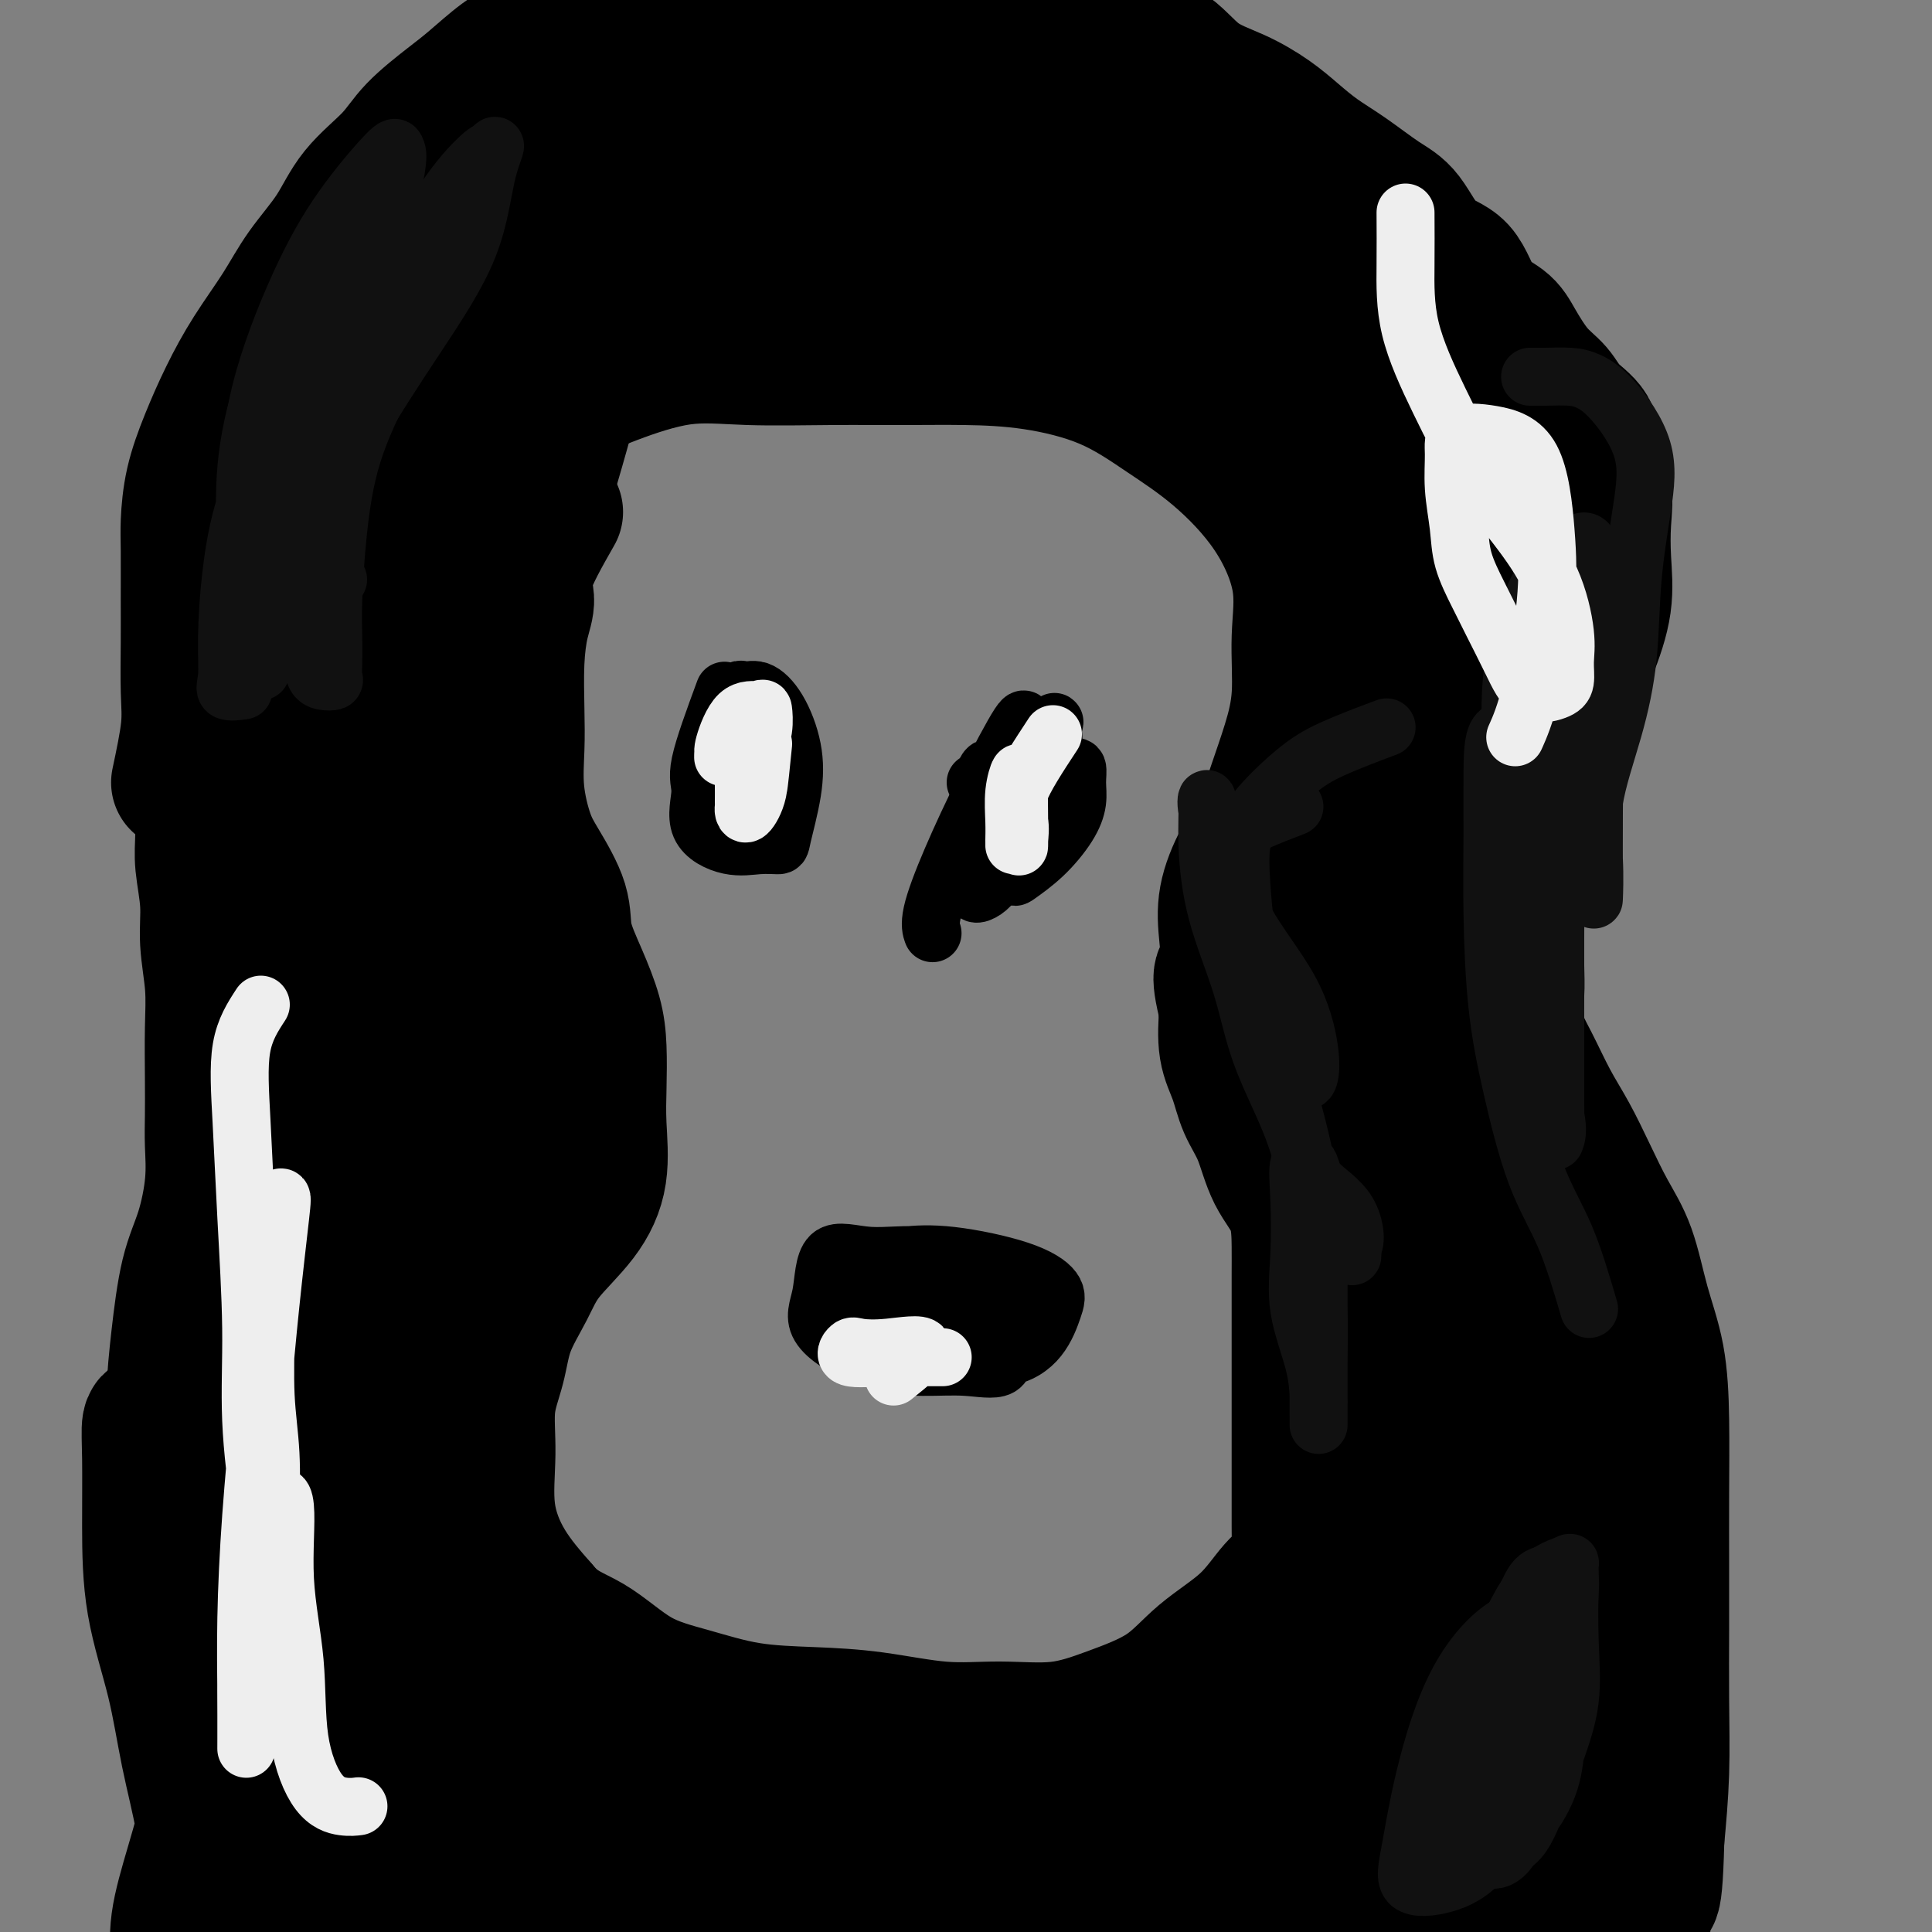
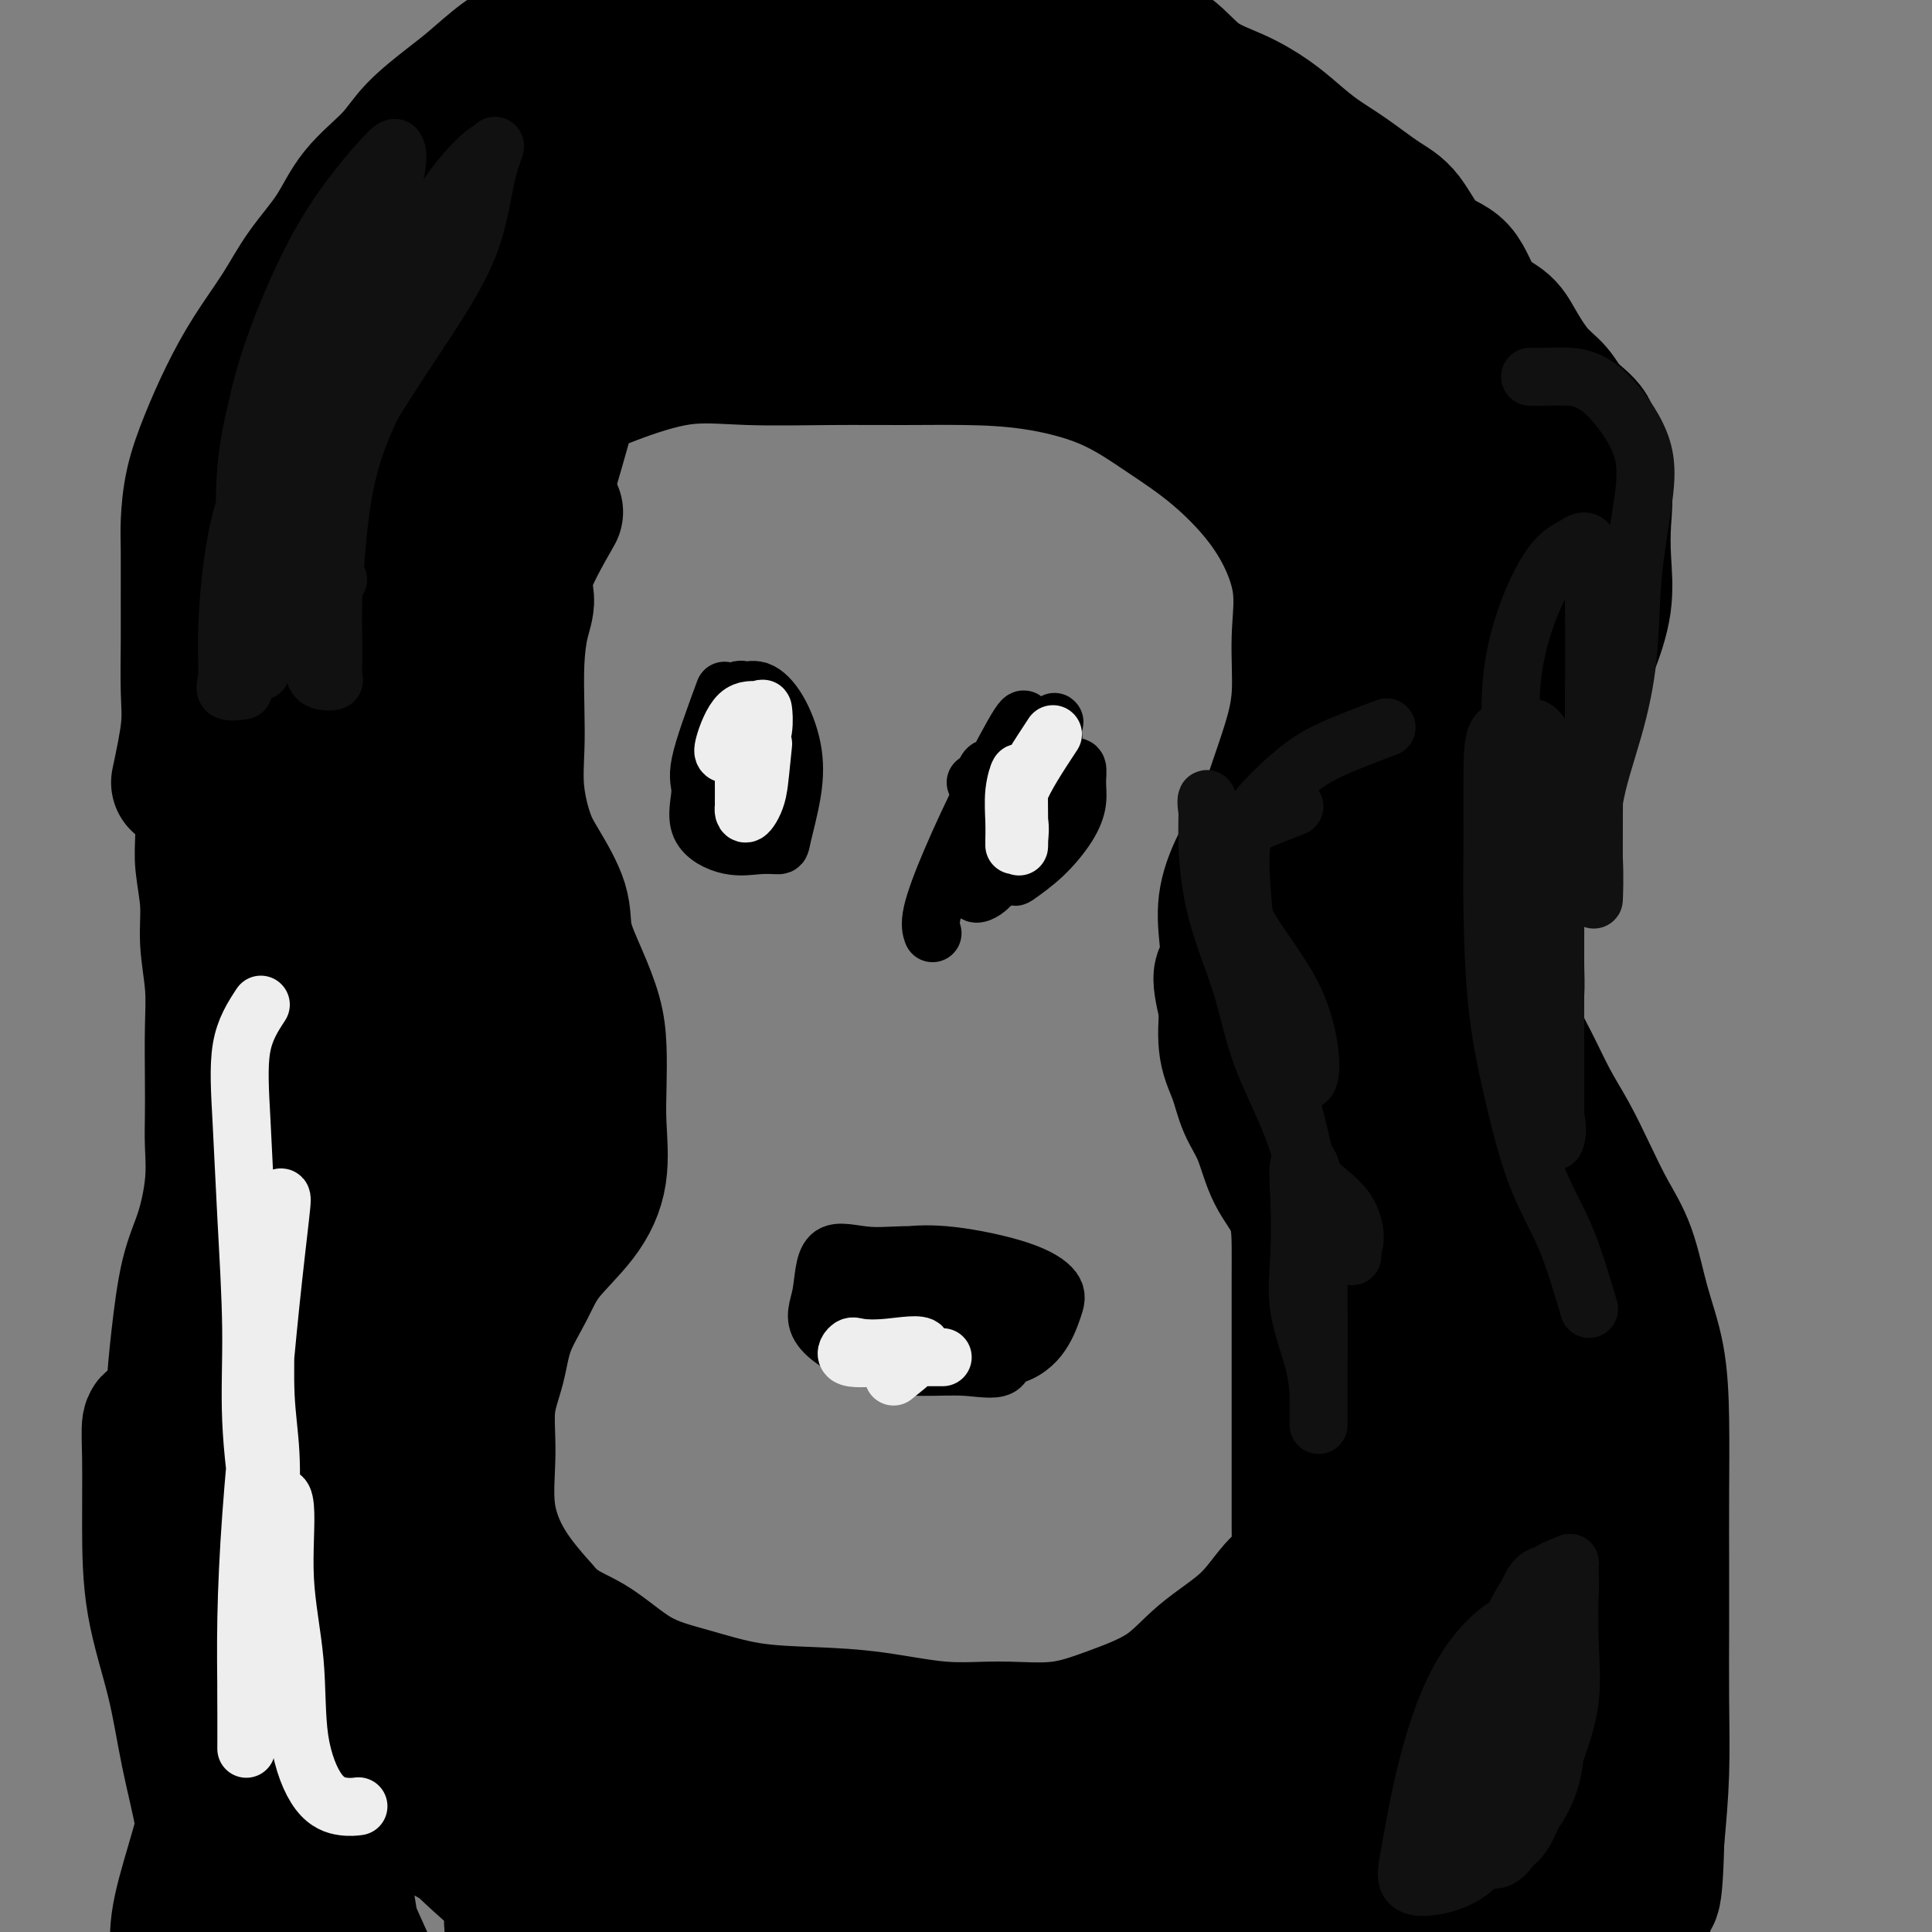
<svg xmlns="http://www.w3.org/2000/svg" viewBox="0 0 400 400" version="1.1">
  <rect x="0" y="0" width="400" height="400" fill="#808080" stroke="none" />
  <g fill="none" stroke="#000000" stroke-width="28" stroke-linecap="round" stroke-linejoin="round">
    <path d="M115,106c-2.558,4.497 -5.116,8.994 -6,12c-0.884,3.006 -0.093,4.520 0,6c0.093,1.480 -0.513,2.927 -1,5c-0.487,2.073 -0.857,4.774 -1,8c-0.143,3.226 -0.059,6.978 0,10c0.059,3.022 0.093,5.314 0,8c-0.093,2.686 -0.315,5.766 0,9c0.315,3.234 1.165,6.624 2,9c0.835,2.376 1.656,3.740 3,6c1.344,2.260 3.211,5.417 4,8c0.789,2.583 0.499,4.594 1,7c0.501,2.406 1.794,5.209 3,8c1.206,2.791 2.326,5.569 3,8c0.674,2.431 0.904,4.513 1,7c0.096,2.487 0.059,5.377 0,8c-0.059,2.623 -0.139,4.978 0,8c0.139,3.022 0.497,6.710 0,10c-0.497,3.290 -1.848,6.180 -4,9c-2.152,2.820 -5.106,5.569 -7,8c-1.894,2.431 -2.727,4.542 -4,7c-1.273,2.458 -2.985,5.261 -4,8c-1.015,2.739 -1.334,5.412 -2,8c-0.666,2.588 -1.678,5.091 -2,8c-0.322,2.909 0.048,6.223 0,10c-0.048,3.777 -0.513,8.017 0,12c0.513,3.983 2.004,7.709 4,11c1.996,3.291 4.498,6.145 7,9" />
    <path d="M112,333c3.498,4.308 6.745,5.077 10,7c3.255,1.923 6.520,5.000 10,7c3.480,2.000 7.175,2.922 11,4c3.825,1.078 7.781,2.313 12,3c4.219,0.687 8.701,0.827 13,1c4.299,0.173 8.416,0.378 13,1c4.584,0.622 9.634,1.660 14,2c4.366,0.340 8.046,-0.017 12,0c3.954,0.017 8.181,0.409 12,0c3.819,-0.409 7.231,-1.617 11,-3c3.769,-1.383 7.896,-2.939 11,-5c3.104,-2.061 5.186,-4.627 8,-7c2.814,-2.373 6.362,-4.554 9,-7c2.638,-2.446 4.367,-5.157 6,-7c1.633,-1.843 3.170,-2.816 4,-4c0.830,-1.184 0.955,-2.578 1,-4c0.045,-1.422 0.012,-2.871 0,-5c-0.012,-2.129 -0.003,-4.937 0,-8c0.003,-3.063 0.001,-6.380 0,-10c-0.001,-3.620 -0.000,-7.542 0,-11c0.000,-3.458 -0.000,-6.450 0,-9c0.000,-2.550 0.001,-4.657 0,-7c-0.001,-2.343 -0.005,-4.923 0,-7c0.005,-2.077 0.020,-3.653 0,-6c-0.020,-2.347 -0.074,-5.467 -1,-8c-0.926,-2.533 -2.725,-4.481 -4,-7c-1.275,-2.519 -2.027,-5.609 -3,-8c-0.973,-2.391 -2.168,-4.084 -3,-6c-0.832,-1.916 -1.301,-4.054 -2,-6c-0.699,-1.946 -1.628,-3.699 -2,-6c-0.372,-2.301 -0.186,-5.151 0,-8" />
    <path d="M254,209c-2.330,-9.069 -0.654,-7.241 0,-8c0.654,-0.759 0.285,-4.103 0,-7c-0.285,-2.897 -0.488,-5.345 0,-8c0.488,-2.655 1.665,-5.516 3,-8c1.335,-2.484 2.826,-4.589 4,-7c1.174,-2.411 2.031,-5.128 3,-8c0.969,-2.872 2.050,-5.901 3,-9c0.950,-3.099 1.770,-6.269 2,-10c0.230,-3.731 -0.132,-8.021 0,-12c0.132,-3.979 0.756,-7.645 0,-12c-0.756,-4.355 -2.891,-9.398 -6,-14c-3.109,-4.602 -7.190,-8.764 -11,-12c-3.810,-3.236 -7.349,-5.547 -11,-8c-3.651,-2.453 -7.416,-5.050 -12,-7c-4.584,-1.950 -9.988,-3.254 -15,-4c-5.012,-0.746 -9.632,-0.935 -14,-1c-4.368,-0.065 -8.486,-0.006 -13,0c-4.514,0.006 -9.425,-0.042 -15,0c-5.575,0.042 -11.813,0.174 -17,0c-5.187,-0.174 -9.324,-0.655 -14,0c-4.676,0.655 -9.892,2.444 -14,4c-4.108,1.556 -7.108,2.877 -10,5c-2.892,2.123 -5.676,5.047 -8,8c-2.324,2.953 -4.189,5.935 -6,9c-1.811,3.065 -3.568,6.213 -5,9c-1.432,2.787 -2.539,5.212 -4,9c-1.461,3.788 -3.274,8.939 -4,11c-0.726,2.061 -0.363,1.030 0,0" />
    <path d="M40,141c0.848,6.992 1.695,13.985 2,18c0.305,4.015 0.067,5.053 0,7c-0.067,1.947 0.038,4.804 0,7c-0.038,2.196 -0.221,3.731 0,6c0.221,2.269 0.844,5.272 1,8c0.156,2.728 -0.154,5.180 0,8c0.154,2.820 0.773,6.008 1,9c0.227,2.992 0.062,5.786 0,9c-0.062,3.214 -0.022,6.847 0,10c0.022,3.153 0.024,5.827 0,8c-0.024,2.173 -0.076,3.844 0,6c0.076,2.156 0.279,4.798 0,8c-0.279,3.202 -1.042,6.964 -2,10c-0.958,3.036 -2.113,5.346 -3,9c-0.887,3.654 -1.508,8.651 -2,13c-0.492,4.349 -0.856,8.048 -1,12c-0.144,3.952 -0.066,8.155 0,12c0.066,3.845 0.122,7.330 0,11c-0.122,3.670 -0.421,7.523 0,11c0.421,3.477 1.564,6.576 3,10c1.436,3.424 3.167,7.173 5,11c1.833,3.827 3.767,7.733 6,11c2.233,3.267 4.763,5.895 8,9c3.237,3.105 7.179,6.688 11,9c3.821,2.312 7.519,3.352 11,4c3.481,0.648 6.745,0.905 9,1c2.255,0.095 3.501,0.027 4,0c0.499,-0.027 0.249,-0.014 0,0" />
    <path d="M37,162c0.845,-3.993 1.691,-7.985 2,-11c0.309,-3.015 0.082,-5.051 0,-8c-0.082,-2.949 -0.021,-6.809 0,-10c0.021,-3.191 -0.000,-5.711 0,-9c0.000,-3.289 0.022,-7.345 0,-10c-0.022,-2.655 -0.087,-3.907 0,-6c0.087,-2.093 0.326,-5.026 1,-8c0.674,-2.974 1.784,-5.990 3,-9c1.216,-3.010 2.537,-6.014 4,-9c1.463,-2.986 3.066,-5.955 5,-9c1.934,-3.045 4.198,-6.165 6,-9c1.802,-2.835 3.143,-5.386 5,-8c1.857,-2.614 4.229,-5.291 6,-8c1.771,-2.709 2.940,-5.451 5,-8c2.060,-2.549 5.012,-4.906 7,-7c1.988,-2.094 3.013,-3.925 5,-6c1.987,-2.075 4.938,-4.395 7,-6c2.062,-1.605 3.237,-2.496 5,-4c1.763,-1.504 4.116,-3.620 6,-5c1.884,-1.380 3.300,-2.022 5,-3c1.700,-0.978 3.684,-2.290 6,-3c2.316,-0.710 4.964,-0.817 7,-1c2.036,-0.183 3.460,-0.441 5,-1c1.540,-0.559 3.196,-1.418 5,-2c1.804,-0.582 3.755,-0.888 6,-1c2.245,-0.112 4.784,-0.032 7,0c2.216,0.032 4.108,0.016 6,0" />
    <path d="M151,1c4.146,-0.155 5.013,-0.041 7,0c1.987,0.041 5.096,0.011 8,0c2.904,-0.011 5.604,-0.003 8,0c2.396,0.003 4.486,0.002 7,0c2.514,-0.002 5.450,-0.004 8,0c2.550,0.004 4.715,0.013 7,0c2.285,-0.013 4.691,-0.049 7,0c2.309,0.049 4.521,0.183 7,0c2.479,-0.183 5.227,-0.685 8,0c2.773,0.685 5.573,2.556 8,4c2.427,1.444 4.483,2.462 7,3c2.517,0.538 5.495,0.597 8,2c2.505,1.403 4.538,4.150 7,6c2.462,1.850 5.352,2.804 8,4c2.648,1.196 5.054,2.635 7,4c1.946,1.365 3.433,2.658 5,4c1.567,1.342 3.214,2.734 5,4c1.786,1.266 3.710,2.407 6,4c2.290,1.593 4.946,3.637 7,5c2.054,1.363 3.506,2.044 5,4c1.494,1.956 3.032,5.185 5,7c1.968,1.815 4.367,2.215 6,4c1.633,1.785 2.499,4.956 4,7c1.501,2.044 3.635,2.962 5,4c1.365,1.038 1.960,2.195 3,4c1.040,1.805 2.526,4.260 4,6c1.474,1.740 2.936,2.767 4,4c1.064,1.233 1.728,2.671 3,4c1.272,1.329 3.150,2.550 4,4c0.850,1.450 0.671,3.129 1,5c0.329,1.871 1.164,3.936 2,6" />
    <path d="M332,100c0.473,3.140 0.157,5.489 0,8c-0.157,2.511 -0.153,5.185 0,8c0.153,2.815 0.457,5.772 0,9c-0.457,3.228 -1.673,6.726 -3,10c-1.327,3.274 -2.765,6.322 -4,9c-1.235,2.678 -2.268,4.986 -3,8c-0.732,3.014 -1.163,6.735 -2,10c-0.837,3.265 -2.081,6.074 -3,8c-0.919,1.926 -1.514,2.967 -2,5c-0.486,2.033 -0.862,5.056 -1,7c-0.138,1.944 -0.036,2.807 0,4c0.036,1.193 0.008,2.715 0,4c-0.008,1.285 0.006,2.332 0,4c-0.006,1.668 -0.032,3.956 0,6c0.032,2.044 0.122,3.842 0,6c-0.122,2.158 -0.455,4.675 0,7c0.455,2.325 1.699,4.458 3,7c1.301,2.542 2.659,5.494 4,8c1.341,2.506 2.665,4.568 4,7c1.335,2.432 2.679,5.236 4,8c1.321,2.764 2.617,5.488 4,8c1.383,2.512 2.854,4.811 4,8c1.146,3.189 1.967,7.268 3,11c1.033,3.732 2.277,7.117 3,11c0.723,3.883 0.926,8.265 1,13c0.074,4.735 0.021,9.825 0,15c-0.021,5.175 -0.008,10.436 0,15c0.008,4.564 0.013,8.429 0,13c-0.013,4.571 -0.042,9.846 0,15c0.042,5.154 0.155,10.187 0,15c-0.155,4.813 -0.577,9.407 -1,14" />
    <path d="M343,381c-0.421,17.256 -1.474,10.396 -2,10c-0.526,-0.396 -0.526,5.674 -1,9c-0.474,3.326 -1.423,3.909 -2,5c-0.577,1.091 -0.780,2.689 -1,4c-0.220,1.311 -0.455,2.335 -1,3c-0.545,0.665 -1.400,0.971 -2,1c-0.600,0.029 -0.945,-0.219 -1,0c-0.055,0.219 0.182,0.905 0,1c-0.182,0.095 -0.781,-0.402 -1,0c-0.219,0.402 -0.057,1.704 0,2c0.057,0.296 0.009,-0.415 0,-4c-0.009,-3.585 0.020,-10.043 0,-17c-0.020,-6.957 -0.088,-14.414 0,-21c0.088,-6.586 0.334,-12.302 0,-18c-0.334,-5.698 -1.246,-11.379 -2,-15c-0.754,-3.621 -1.350,-5.181 -2,-6c-0.650,-0.819 -1.354,-0.896 -2,0c-0.646,0.896 -1.235,2.766 -2,6c-0.765,3.234 -1.708,7.834 -3,13c-1.292,5.166 -2.934,10.900 -4,16c-1.066,5.100 -1.556,9.565 -2,13c-0.444,3.435 -0.841,5.838 -1,8c-0.159,2.162 -0.079,4.081 0,6" />
    <path d="M314,397c-0.466,4.257 -0.131,1.401 0,1c0.131,-0.401 0.060,1.655 0,3c-0.060,1.345 -0.107,1.979 0,3c0.107,1.021 0.369,2.428 1,4c0.631,1.572 1.631,3.308 2,5c0.369,1.692 0.105,3.341 0,4c-0.105,0.659 -0.053,0.330 0,0" />
    <path d="M52,312c-0.338,8.278 -0.676,16.556 0,23c0.676,6.444 2.366,11.052 4,16c1.634,4.948 3.211,10.234 5,16c1.789,5.766 3.789,12.012 6,18c2.211,5.988 4.635,11.718 7,17c2.365,5.282 4.673,10.114 6,14c1.327,3.886 1.674,6.825 2,7c0.326,0.175 0.632,-2.412 -1,-5c-1.632,-2.588 -5.201,-5.175 -8,-9c-2.799,-3.825 -4.826,-8.887 -7,-14c-2.174,-5.113 -4.493,-10.278 -7,-17c-2.507,-6.722 -5.203,-15.003 -7,-23c-1.797,-7.997 -2.697,-15.712 -4,-23c-1.303,-7.288 -3.011,-14.150 -4,-20c-0.989,-5.850 -1.260,-10.690 -2,-15c-0.740,-4.310 -1.951,-8.092 -2,-7c-0.049,1.092 1.063,7.057 3,14c1.937,6.943 4.697,14.863 7,24c2.303,9.137 4.148,19.490 6,30c1.852,10.510 3.711,21.177 6,31c2.289,9.823 5.008,18.802 7,25c1.992,6.198 3.258,9.614 4,11c0.742,1.386 0.962,0.743 1,0c0.038,-0.743 -0.105,-1.585 0,-4c0.105,-2.415 0.459,-6.404 0,-12c-0.459,-5.596 -1.729,-12.798 -3,-20" />
-     <path d="M71,389c-0.466,-10.246 -0.633,-17.860 -1,-27c-0.367,-9.140 -0.936,-19.804 -1,-31c-0.064,-11.196 0.375,-22.923 0,-34c-0.375,-11.077 -1.565,-21.506 -2,-31c-0.435,-9.494 -0.117,-18.055 0,-25c0.117,-6.945 0.031,-12.275 0,-17c-0.031,-4.725 -0.008,-8.844 0,-12c0.008,-3.156 0.002,-5.350 0,-8c-0.002,-2.650 -0.000,-5.756 0,-3c0.000,2.756 -0.002,11.373 0,23c0.002,11.627 0.007,26.262 0,42c-0.007,15.738 -0.027,32.578 0,48c0.027,15.422 0.102,29.427 0,40c-0.102,10.573 -0.381,17.716 0,21c0.381,3.284 1.423,2.711 2,3c0.577,0.289 0.691,1.441 1,0c0.309,-1.441 0.815,-5.476 1,-10c0.185,-4.524 0.050,-9.537 0,-16c-0.050,-6.463 -0.015,-14.376 0,-23c0.015,-8.624 0.011,-17.961 0,-28c-0.011,-10.039 -0.027,-20.782 0,-31c0.027,-10.218 0.098,-19.911 0,-29c-0.098,-9.089 -0.364,-17.576 0,-25c0.364,-7.424 1.356,-13.787 2,-19c0.644,-5.213 0.938,-9.275 1,-11c0.062,-1.725 -0.107,-1.112 0,3c0.107,4.112 0.490,11.722 -1,21c-1.490,9.278 -4.854,20.222 -8,31c-3.146,10.778 -6.073,21.389 -9,32" />
+     <path d="M71,389c-0.466,-10.246 -0.633,-17.860 -1,-27c-0.367,-9.140 -0.936,-19.804 -1,-31c-0.064,-11.196 0.375,-22.923 0,-34c-0.375,-11.077 -1.565,-21.506 -2,-31c-0.435,-9.494 -0.117,-18.055 0,-25c0.117,-6.945 0.031,-12.275 0,-17c-0.031,-4.725 -0.008,-8.844 0,-12c0.008,-3.156 0.002,-5.350 0,-8c-0.002,-2.650 -0.000,-5.756 0,-3c0.000,2.756 -0.002,11.373 0,23c0.002,11.627 0.007,26.262 0,42c-0.007,15.738 -0.027,32.578 0,48c0.027,15.422 0.102,29.427 0,40c-0.102,10.573 -0.381,17.716 0,21c0.381,3.284 1.423,2.711 2,3c0.577,0.289 0.691,1.441 1,0c0.309,-1.441 0.815,-5.476 1,-10c0.185,-4.524 0.050,-9.537 0,-16c0.015,-8.624 0.011,-17.961 0,-28c-0.011,-10.039 -0.027,-20.782 0,-31c0.027,-10.218 0.098,-19.911 0,-29c-0.098,-9.089 -0.364,-17.576 0,-25c0.364,-7.424 1.356,-13.787 2,-19c0.644,-5.213 0.938,-9.275 1,-11c0.062,-1.725 -0.107,-1.112 0,3c0.107,4.112 0.490,11.722 -1,21c-1.490,9.278 -4.854,20.222 -8,31c-3.146,10.778 -6.073,21.389 -9,32" />
    <path d="M56,273c-3.774,15.712 -4.710,23.490 -6,32c-1.290,8.510 -2.934,17.750 -4,23c-1.066,5.250 -1.555,6.511 -2,7c-0.445,0.489 -0.845,0.207 -1,-3c-0.155,-3.207 -0.064,-9.338 0,-15c0.064,-5.662 0.100,-10.854 0,-17c-0.100,-6.146 -0.336,-13.245 1,-21c1.336,-7.755 4.242,-16.166 7,-25c2.758,-8.834 5.366,-18.092 8,-27c2.634,-8.908 5.295,-17.466 8,-25c2.705,-7.534 5.455,-14.045 8,-20c2.545,-5.955 4.885,-11.353 6,-15c1.115,-3.647 1.007,-5.542 1,-5c-0.007,0.542 0.089,3.521 0,9c-0.089,5.479 -0.364,13.458 -1,23c-0.636,9.542 -1.635,20.646 -3,33c-1.365,12.354 -3.096,25.959 -4,39c-0.904,13.041 -0.979,25.517 -1,35c-0.021,9.483 0.013,15.971 0,19c-0.013,3.029 -0.073,2.597 0,3c0.073,0.403 0.280,1.641 1,0c0.720,-1.641 1.953,-6.160 3,-10c1.047,-3.840 1.908,-6.999 3,-12c1.092,-5.001 2.416,-11.843 4,-19c1.584,-7.157 3.430,-14.631 5,-23c1.570,-8.369 2.866,-17.635 4,-27c1.134,-9.365 2.108,-18.830 3,-28c0.892,-9.170 1.702,-18.046 2,-26c0.298,-7.954 0.085,-14.987 0,-20c-0.085,-5.013 -0.043,-8.007 0,-11" />
    <path d="M98,147c0.966,-14.250 0.882,-7.374 0,-3c-0.882,4.374 -2.562,6.245 -4,12c-1.438,5.755 -2.634,15.395 -4,25c-1.366,9.605 -2.903,19.175 -4,29c-1.097,9.825 -1.756,19.904 -2,29c-0.244,9.096 -0.074,17.208 0,23c0.074,5.792 0.052,9.262 0,11c-0.052,1.738 -0.135,1.744 0,2c0.135,0.256 0.487,0.763 0,-1c-0.487,-1.763 -1.814,-5.796 -3,-10c-1.186,-4.204 -2.230,-8.578 -4,-14c-1.770,-5.422 -4.264,-11.893 -6,-19c-1.736,-7.107 -2.714,-14.852 -4,-23c-1.286,-8.148 -2.880,-16.701 -4,-25c-1.120,-8.299 -1.767,-16.344 -2,-24c-0.233,-7.656 -0.051,-14.923 0,-22c0.051,-7.077 -0.027,-13.963 0,-20c0.027,-6.037 0.159,-11.226 0,-17c-0.159,-5.774 -0.609,-12.134 1,-17c1.609,-4.866 5.279,-8.240 7,-10c1.721,-1.760 1.495,-1.908 2,-2c0.505,-0.092 1.743,-0.128 3,3c1.257,3.128 2.535,9.419 3,17c0.465,7.581 0.118,16.453 0,25c-0.118,8.547 -0.006,16.770 0,25c0.006,8.230 -0.092,16.468 0,23c0.092,6.532 0.375,11.359 0,15c-0.375,3.641 -1.409,6.096 -2,7c-0.591,0.904 -0.740,0.258 -1,0c-0.260,-0.258 -0.630,-0.129 -1,0" />
    <path d="M73,186c-1.064,-0.206 -1.725,-4.220 -3,-9c-1.275,-4.780 -3.163,-10.325 -4,-17c-0.837,-6.675 -0.622,-14.478 -1,-23c-0.378,-8.522 -1.349,-17.763 0,-27c1.349,-9.237 5.018,-18.472 10,-27c4.982,-8.528 11.278,-16.351 17,-23c5.722,-6.649 10.869,-12.126 15,-16c4.131,-3.874 7.245,-6.146 10,-7c2.755,-0.854 5.150,-0.291 6,0c0.850,0.291 0.155,0.310 0,3c-0.155,2.690 0.230,8.052 0,14c-0.230,5.948 -1.076,12.484 -3,21c-1.924,8.516 -4.926,19.014 -8,29c-3.074,9.986 -6.219,19.462 -9,28c-2.781,8.538 -5.198,16.138 -7,22c-1.802,5.862 -2.989,9.986 -4,12c-1.011,2.014 -1.847,1.920 -3,2c-1.153,0.080 -2.624,0.336 -4,0c-1.376,-0.336 -2.658,-1.263 -4,-4c-1.342,-2.737 -2.744,-7.284 -4,-12c-1.256,-4.716 -2.367,-9.602 -3,-16c-0.633,-6.398 -0.789,-14.309 0,-22c0.789,-7.691 2.523,-15.164 6,-23c3.477,-7.836 8.695,-16.036 14,-23c5.305,-6.964 10.695,-12.693 17,-18c6.305,-5.307 13.524,-10.193 20,-14c6.476,-3.807 12.211,-6.537 18,-9c5.789,-2.463 11.634,-4.660 17,-7c5.366,-2.340 10.252,-4.822 15,-6c4.748,-1.178 9.356,-1.051 12,-1c2.644,0.051 3.322,0.025 4,0" />
    <path d="M197,13c2.987,-0.352 2.455,-0.731 2,1c-0.455,1.731 -0.832,5.571 -4,9c-3.168,3.429 -9.127,6.448 -15,10c-5.873,3.552 -11.658,7.637 -18,12c-6.342,4.363 -13.239,9.006 -20,13c-6.761,3.994 -13.384,7.341 -20,12c-6.616,4.659 -13.224,10.629 -19,15c-5.776,4.371 -10.720,7.143 -15,10c-4.280,2.857 -7.896,5.798 -10,7c-2.104,1.202 -2.697,0.663 -3,0c-0.303,-0.663 -0.318,-1.451 0,-4c0.318,-2.549 0.968,-6.860 2,-11c1.032,-4.140 2.445,-8.108 5,-13c2.555,-4.892 6.251,-10.709 10,-16c3.749,-5.291 7.550,-10.055 12,-15c4.450,-4.945 9.547,-10.071 16,-14c6.453,-3.929 14.261,-6.661 21,-9c6.739,-2.339 12.411,-4.286 19,-6c6.589,-1.714 14.097,-3.194 21,-4c6.903,-0.806 13.201,-0.936 19,-1c5.799,-0.064 11.098,-0.061 15,0c3.902,0.061 6.407,0.181 8,0c1.593,-0.181 2.274,-0.661 3,0c0.726,0.661 1.498,2.463 0,5c-1.498,2.537 -5.266,5.808 -10,9c-4.734,3.192 -10.436,6.306 -16,9c-5.564,2.694 -10.991,4.968 -17,7c-6.009,2.032 -12.600,3.823 -19,6c-6.400,2.177 -12.608,4.740 -19,7c-6.392,2.260 -12.969,4.217 -19,6c-6.031,1.783 -11.515,3.391 -17,5" />
    <path d="M109,63c-17.151,5.443 -14.528,3.549 -15,3c-0.472,-0.549 -4.040,0.247 -6,1c-1.960,0.753 -2.314,1.464 -3,0c-0.686,-1.464 -1.705,-5.103 0,-8c1.705,-2.897 6.132,-5.053 11,-8c4.868,-2.947 10.176,-6.685 16,-10c5.824,-3.315 12.163,-6.209 19,-9c6.837,-2.791 14.170,-5.480 22,-8c7.830,-2.520 16.156,-4.870 25,-6c8.844,-1.130 18.204,-1.041 26,-1c7.796,0.041 14.026,0.033 19,0c4.974,-0.033 8.693,-0.093 11,1c2.307,1.093 3.204,3.338 4,5c0.796,1.662 1.493,2.742 2,4c0.507,1.258 0.826,2.696 0,4c-0.826,1.304 -2.796,2.476 -7,4c-4.204,1.524 -10.642,3.401 -17,5c-6.358,1.599 -12.638,2.921 -19,4c-6.362,1.079 -12.808,1.915 -19,3c-6.192,1.085 -12.131,2.420 -18,4c-5.869,1.580 -11.669,3.407 -17,5c-5.331,1.593 -10.195,2.953 -13,4c-2.805,1.047 -3.552,1.781 -4,2c-0.448,0.219 -0.597,-0.078 2,0c2.597,0.078 7.939,0.532 14,0c6.061,-0.532 12.839,-2.049 20,-4c7.161,-1.951 14.703,-4.338 23,-6c8.297,-1.662 17.349,-2.601 25,-4c7.651,-1.399 13.900,-3.257 19,-4c5.100,-0.743 9.050,-0.372 13,0" />
    <path d="M242,44c19.461,-2.774 10.112,-0.709 7,0c-3.112,0.709 0.012,0.060 1,0c0.988,-0.060 -0.158,0.468 0,1c0.158,0.532 1.622,1.070 0,2c-1.622,0.930 -6.329,2.254 -12,3c-5.671,0.746 -12.305,0.913 -19,1c-6.695,0.087 -13.450,0.094 -19,0c-5.550,-0.094 -9.896,-0.288 -13,0c-3.104,0.288 -4.966,1.058 -6,0c-1.034,-1.058 -1.241,-3.945 0,-6c1.241,-2.055 3.929,-3.277 8,-4c4.071,-0.723 9.523,-0.947 15,-1c5.477,-0.053 10.978,0.063 17,0c6.022,-0.063 12.565,-0.306 19,1c6.435,1.306 12.761,4.162 18,7c5.239,2.838 9.391,5.658 13,8c3.609,2.342 6.673,4.207 8,6c1.327,1.793 0.915,3.514 1,5c0.085,1.486 0.666,2.738 0,4c-0.666,1.262 -2.581,2.534 -7,3c-4.419,0.466 -11.344,0.125 -16,0c-4.656,-0.125 -7.045,-0.036 -8,0c-0.955,0.036 -0.478,0.018 0,0" />
    <path d="M229,47c5.535,-1.907 11.071,-3.814 15,-4c3.929,-0.186 6.253,1.351 10,5c3.747,3.649 8.918,9.412 14,15c5.082,5.588 10.076,11.001 14,15c3.924,3.999 6.778,6.582 10,9c3.222,2.418 6.812,4.670 9,6c2.188,1.330 2.974,1.739 1,1c-1.974,-0.739 -6.706,-2.626 -12,-5c-5.294,-2.374 -11.148,-5.233 -17,-8c-5.852,-2.767 -11.702,-5.440 -16,-8c-4.298,-2.560 -7.045,-5.008 -9,-7c-1.955,-1.992 -3.117,-3.529 -3,-3c0.117,0.529 1.515,3.125 5,8c3.485,4.875 9.059,12.029 13,18c3.941,5.971 6.250,10.759 10,16c3.750,5.241 8.941,10.937 13,15c4.059,4.063 6.984,6.495 9,9c2.016,2.505 3.121,5.083 4,6c0.879,0.917 1.531,0.172 2,0c0.469,-0.172 0.756,0.227 0,-2c-0.756,-2.227 -2.553,-7.080 -6,-12c-3.447,-4.920 -8.542,-9.906 -13,-15c-4.458,-5.094 -8.277,-10.294 -13,-15c-4.723,-4.706 -10.349,-8.916 -15,-13c-4.651,-4.084 -8.325,-8.042 -12,-12" />
    <path d="M242,66c-10.413,-10.532 -9.944,-9.362 -11,-10c-1.056,-0.638 -3.637,-3.085 -5,-4c-1.363,-0.915 -1.509,-0.300 -1,0c0.509,0.300 1.673,0.284 6,2c4.327,1.716 11.818,5.163 18,9c6.182,3.837 11.054,8.065 16,12c4.946,3.935 9.967,7.578 15,12c5.033,4.422 10.079,9.624 14,15c3.921,5.376 6.716,10.928 8,16c1.284,5.072 1.055,9.665 1,14c-0.055,4.335 0.062,8.413 0,11c-0.062,2.587 -0.303,3.683 -1,4c-0.697,0.317 -1.849,-0.145 -3,0c-1.151,0.145 -2.302,0.895 -3,0c-0.698,-0.895 -0.944,-3.437 -1,-6c-0.056,-2.563 0.078,-5.146 0,-8c-0.078,-2.854 -0.368,-5.978 -1,-10c-0.632,-4.022 -1.607,-8.942 -2,-14c-0.393,-5.058 -0.203,-10.254 0,-14c0.203,-3.746 0.420,-6.040 2,-8c1.580,-1.960 4.522,-3.584 7,-5c2.478,-1.416 4.491,-2.624 6,-3c1.509,-0.376 2.515,0.078 3,0c0.485,-0.078 0.448,-0.690 1,0c0.552,0.690 1.694,2.682 2,7c0.306,4.318 -0.225,10.961 0,18c0.225,7.039 1.205,14.474 0,23c-1.205,8.526 -4.594,18.142 -8,27c-3.406,8.858 -6.830,16.960 -9,24c-2.170,7.040 -3.085,13.020 -4,19" />
    <path d="M292,197c-3.252,13.287 -0.883,11.504 0,12c0.883,0.496 0.279,3.273 0,4c-0.279,0.727 -0.234,-0.594 0,-3c0.234,-2.406 0.658,-5.896 0,-10c-0.658,-4.104 -2.397,-8.823 -4,-14c-1.603,-5.177 -3.071,-10.811 -4,-16c-0.929,-5.189 -1.321,-9.933 -2,-15c-0.679,-5.067 -1.645,-10.456 -2,-14c-0.355,-3.544 -0.099,-5.242 0,-8c0.099,-2.758 0.041,-6.575 0,-5c-0.041,1.575 -0.066,8.543 0,16c0.066,7.457 0.222,15.404 0,24c-0.222,8.596 -0.822,17.842 -1,27c-0.178,9.158 0.067,18.227 0,26c-0.067,7.773 -0.447,14.251 0,20c0.447,5.749 1.720,10.769 3,13c1.280,2.231 2.568,1.675 4,2c1.432,0.325 3.010,1.532 4,2c0.990,0.468 1.394,0.195 2,0c0.606,-0.195 1.415,-0.314 2,-2c0.585,-1.686 0.948,-4.941 1,-9c0.052,-4.059 -0.205,-8.923 0,-14c0.205,-5.077 0.873,-10.366 0,-16c-0.873,-5.634 -3.285,-11.613 -5,-17c-1.715,-5.387 -2.731,-10.181 -4,-14c-1.269,-3.819 -2.791,-6.663 -4,-8c-1.209,-1.337 -2.104,-1.169 -3,-1" />
    <path d="M279,177c-1.697,-1.755 -2.441,-1.642 -3,0c-0.559,1.642 -0.933,4.812 -1,9c-0.067,4.188 0.172,9.394 0,16c-0.172,6.606 -0.756,14.610 0,23c0.756,8.390 2.852,17.164 5,27c2.148,9.836 4.347,20.735 6,30c1.653,9.265 2.759,16.897 4,24c1.241,7.103 2.618,13.677 4,18c1.382,4.323 2.768,6.397 4,7c1.232,0.603 2.310,-0.263 3,0c0.690,0.263 0.991,1.656 1,0c0.009,-1.656 -0.275,-6.359 0,-11c0.275,-4.641 1.107,-9.218 0,-14c-1.107,-4.782 -4.153,-9.769 -7,-15c-2.847,-5.231 -5.494,-10.706 -7,-16c-1.506,-5.294 -1.872,-10.406 -2,-15c-0.128,-4.594 -0.017,-8.669 0,-12c0.017,-3.331 -0.059,-5.920 0,-7c0.059,-1.080 0.251,-0.653 0,-1c-0.251,-0.347 -0.947,-1.467 0,1c0.947,2.467 3.538,8.522 6,15c2.462,6.478 4.797,13.379 7,21c2.203,7.621 4.274,15.963 6,24c1.726,8.037 3.105,15.770 4,22c0.895,6.230 1.304,10.956 2,14c0.696,3.044 1.678,4.404 2,3c0.322,-1.404 -0.017,-5.572 0,-11c0.017,-5.428 0.389,-12.115 0,-19c-0.389,-6.885 -1.540,-13.967 -2,-21c-0.460,-7.033 -0.230,-14.016 0,-21" />
    <path d="M311,268c-0.550,-14.086 -0.924,-13.301 -2,-16c-1.076,-2.699 -2.855,-8.884 -4,-13c-1.145,-4.116 -1.656,-6.165 -2,-7c-0.344,-0.835 -0.519,-0.458 -1,0c-0.481,0.458 -1.267,0.997 0,4c1.267,3.003 4.586,8.470 8,14c3.414,5.530 6.922,11.122 10,18c3.078,6.878 5.726,15.040 8,22c2.274,6.960 4.172,12.716 5,19c0.828,6.284 0.584,13.095 1,18c0.416,4.905 1.493,7.902 2,10c0.507,2.098 0.444,3.296 0,3c-0.444,-0.296 -1.269,-2.086 -3,-5c-1.731,-2.914 -4.366,-6.953 -7,-12c-2.634,-5.047 -5.265,-11.101 -8,-18c-2.735,-6.899 -5.574,-14.642 -7,-22c-1.426,-7.358 -1.440,-14.332 -2,-19c-0.560,-4.668 -1.667,-7.031 -2,-5c-0.333,2.031 0.109,8.455 0,16c-0.109,7.545 -0.769,16.210 -1,25c-0.231,8.790 -0.034,17.703 0,27c0.034,9.297 -0.097,18.977 0,28c0.097,9.023 0.420,17.387 1,24c0.580,6.613 1.415,11.474 2,14c0.585,2.526 0.920,2.718 1,2c0.080,-0.718 -0.094,-2.347 0,-5c0.094,-2.653 0.455,-6.329 0,-11c-0.455,-4.671 -1.728,-10.335 -3,-16" />
    <path d="M307,363c-0.363,-8.474 -0.271,-14.658 -1,-22c-0.729,-7.342 -2.277,-15.843 -3,-23c-0.723,-7.157 -0.619,-12.972 -2,-17c-1.381,-4.028 -4.247,-6.270 -6,-6c-1.753,0.270 -2.393,3.051 -3,9c-0.607,5.949 -1.182,15.065 -2,24c-0.818,8.935 -1.879,17.688 -3,26c-1.121,8.312 -2.300,16.184 -3,24c-0.700,7.816 -0.919,15.576 -1,22c-0.081,6.424 -0.024,11.512 0,16c0.024,4.488 0.016,8.377 0,8c-0.016,-0.377 -0.041,-5.020 0,-10c0.041,-4.980 0.146,-10.297 0,-17c-0.146,-6.703 -0.543,-14.792 0,-22c0.543,-7.208 2.026,-13.535 3,-19c0.974,-5.465 1.440,-10.066 2,-13c0.560,-2.934 1.214,-4.199 2,-4c0.786,0.199 1.705,1.864 0,6c-1.705,4.136 -6.035,10.743 -11,18c-4.965,7.257 -10.566,15.163 -15,23c-4.434,7.837 -7.702,15.605 -11,23c-3.298,7.395 -6.627,14.416 -8,19c-1.373,4.584 -0.791,6.730 -1,8c-0.209,1.270 -1.208,1.663 0,1c1.208,-0.663 4.623,-2.384 9,-6c4.377,-3.616 9.717,-9.127 15,-14c5.283,-4.873 10.509,-9.106 15,-13c4.491,-3.894 8.245,-7.447 12,-11" />
    <path d="M295,393c9.928,-8.603 9.249,-8.610 10,-10c0.751,-1.390 2.933,-4.164 4,-6c1.067,-1.836 1.020,-2.735 0,-3c-1.020,-0.265 -3.011,0.104 -8,0c-4.989,-0.104 -12.974,-0.681 -21,0c-8.026,0.681 -16.093,2.620 -24,5c-7.907,2.380 -15.655,5.200 -22,8c-6.345,2.800 -11.287,5.581 -16,8c-4.713,2.419 -9.198,4.476 -11,6c-1.802,1.524 -0.921,2.513 -1,3c-0.079,0.487 -1.119,0.470 2,0c3.119,-0.470 10.398,-1.394 17,-4c6.602,-2.606 12.527,-6.893 19,-11c6.473,-4.107 13.492,-8.034 19,-12c5.508,-3.966 9.504,-7.973 13,-11c3.496,-3.027 6.491,-5.075 8,-6c1.509,-0.925 1.531,-0.726 -2,0c-3.531,0.726 -10.615,1.979 -18,3c-7.385,1.021 -15.070,1.811 -22,3c-6.930,1.189 -13.105,2.776 -19,4c-5.895,1.224 -11.511,2.086 -17,4c-5.489,1.914 -10.852,4.880 -14,7c-3.148,2.120 -4.082,3.396 -5,5c-0.918,1.604 -1.821,3.538 0,5c1.821,1.462 6.367,2.452 12,3c5.633,0.548 12.355,0.655 19,0c6.645,-0.655 13.214,-2.073 19,-4c5.786,-1.927 10.788,-4.365 16,-7c5.212,-2.635 10.632,-5.467 14,-8c3.368,-2.533 4.684,-4.766 6,-7" />
    <path d="M273,368c0.802,-1.415 -0.192,-1.453 0,-2c0.192,-0.547 1.569,-1.602 -1,-2c-2.569,-0.398 -9.086,-0.137 -15,0c-5.914,0.137 -11.225,0.150 -17,0c-5.775,-0.150 -12.012,-0.464 -17,0c-4.988,0.464 -8.726,1.705 -11,3c-2.274,1.295 -3.085,2.644 -4,4c-0.915,1.356 -1.935,2.721 0,4c1.935,1.279 6.826,2.473 13,3c6.174,0.527 13.631,0.387 21,0c7.369,-0.387 14.650,-1.022 21,-3c6.350,-1.978 11.767,-5.297 17,-8c5.233,-2.703 10.280,-4.788 14,-7c3.720,-2.212 6.112,-4.552 7,-6c0.888,-1.448 0.273,-2.006 0,-3c-0.273,-0.994 -0.203,-2.426 -2,-3c-1.797,-0.574 -5.460,-0.292 -9,-1c-3.540,-0.708 -6.955,-2.406 -10,-3c-3.045,-0.594 -5.718,-0.082 -9,0c-3.282,0.082 -7.172,-0.265 -11,0c-3.828,0.265 -7.595,1.142 -12,3c-4.405,1.858 -9.449,4.697 -14,8c-4.551,3.303 -8.611,7.070 -13,11c-4.389,3.930 -9.108,8.023 -14,12c-4.892,3.977 -9.957,7.839 -15,12c-5.043,4.161 -10.064,8.620 -15,12c-4.936,3.380 -9.787,5.679 -15,8c-5.213,2.321 -10.789,4.663 -16,6c-5.211,1.337 -10.057,1.668 -14,2c-3.943,0.332 -6.984,0.666 -10,0c-3.016,-0.666 -6.008,-2.333 -9,-4" />
    <path d="M113,414c-3.761,-1.420 -3.662,-2.969 -4,-5c-0.338,-2.031 -1.112,-4.544 -2,-7c-0.888,-2.456 -1.889,-4.855 0,-7c1.889,-2.145 6.668,-4.036 13,-5c6.332,-0.964 14.217,-1.000 22,-1c7.783,0.000 15.464,0.038 23,0c7.536,-0.038 14.928,-0.150 22,0c7.072,0.150 13.824,0.562 19,1c5.176,0.438 8.776,0.901 12,1c3.224,0.099 6.071,-0.167 5,0c-1.071,0.167 -6.062,0.766 -12,0c-5.938,-0.766 -12.824,-2.896 -20,-4c-7.176,-1.104 -14.640,-1.181 -23,-2c-8.360,-0.819 -17.614,-2.379 -26,-3c-8.386,-0.621 -15.904,-0.302 -23,-1c-7.096,-0.698 -13.769,-2.413 -19,-3c-5.231,-0.587 -9.019,-0.045 -11,0c-1.981,0.045 -2.154,-0.405 -1,0c1.154,0.405 3.634,1.666 8,4c4.366,2.334 10.617,5.741 17,9c6.383,3.259 12.899,6.368 18,9c5.101,2.632 8.788,4.785 12,6c3.212,1.215 5.950,1.493 7,2c1.050,0.507 0.413,1.245 -3,0c-3.413,-1.245 -9.602,-4.472 -16,-8c-6.398,-3.528 -13.003,-7.358 -20,-11c-6.997,-3.642 -14.384,-7.096 -21,-12c-6.616,-4.904 -12.462,-11.258 -17,-17c-4.538,-5.742 -7.769,-10.871 -11,-16" />
    <path d="M62,344c-4.739,-6.943 -2.585,-7.800 -1,-8c1.585,-0.200 2.603,0.258 6,3c3.397,2.742 9.174,7.769 14,13c4.826,5.231 8.703,10.667 13,16c4.297,5.333 9.016,10.564 13,15c3.984,4.436 7.233,8.079 10,11c2.767,2.921 5.053,5.122 7,6c1.947,0.878 3.555,0.435 2,0c-1.555,-0.435 -6.272,-0.862 -11,-3c-4.728,-2.138 -9.467,-5.988 -14,-10c-4.533,-4.012 -8.861,-8.187 -13,-13c-4.139,-4.813 -8.089,-10.264 -11,-16c-2.911,-5.736 -4.784,-11.757 -6,-17c-1.216,-5.243 -1.775,-9.708 -2,-12c-0.225,-2.292 -0.115,-2.413 0,-1c0.115,1.413 0.237,4.358 2,9c1.763,4.642 5.169,10.980 9,17c3.831,6.020 8.089,11.723 12,17c3.911,5.277 7.476,10.129 11,14c3.524,3.871 7.008,6.761 10,8c2.992,1.239 5.492,0.825 7,1c1.508,0.175 2.025,0.937 3,0c0.975,-0.937 2.408,-3.574 0,-7c-2.408,-3.426 -8.656,-7.640 -14,-13c-5.344,-5.360 -9.785,-11.866 -15,-18c-5.215,-6.134 -11.204,-11.895 -16,-17c-4.796,-5.105 -8.398,-9.552 -12,-14" />
    <path d="M66,325c-10.965,-11.441 -9.877,-9.043 -11,-9c-1.123,0.043 -4.458,-2.268 -7,-4c-2.542,-1.732 -4.293,-2.885 -6,-4c-1.707,-1.115 -3.372,-2.192 -5,-4c-1.628,-1.808 -3.221,-4.347 -4,-6c-0.779,-1.653 -0.744,-2.421 -1,-3c-0.256,-0.579 -0.802,-0.969 -1,0c-0.198,0.969 -0.048,3.299 0,7c0.048,3.701 -0.005,8.775 0,14c0.005,5.225 0.068,10.602 1,16c0.932,5.398 2.733,10.818 4,16c1.267,5.182 2.000,10.128 3,15c1.000,4.872 2.267,9.672 3,14c0.733,4.328 0.933,8.186 1,12c0.067,3.814 0.000,7.584 0,11c-0.000,3.416 0.066,6.480 0,8c-0.066,1.520 -0.266,1.498 -1,2c-0.734,0.502 -2.003,1.529 -3,2c-0.997,0.471 -1.723,0.387 -2,0c-0.277,-0.387 -0.105,-1.075 0,-2c0.105,-0.925 0.142,-2.085 0,-4c-0.142,-1.915 -0.462,-4.584 0,-8c0.462,-3.416 1.705,-7.578 3,-12c1.295,-4.422 2.641,-9.104 4,-15c1.359,-5.896 2.732,-13.005 4,-19c1.268,-5.995 2.433,-10.875 3,-15c0.567,-4.125 0.537,-7.495 1,-9c0.463,-1.505 1.418,-1.144 2,0c0.582,1.144 0.791,3.072 1,5" />
-     <path d="M55,333c0.930,3.874 1.756,11.060 3,18c1.244,6.940 2.908,13.636 5,19c2.092,5.364 4.613,9.396 7,12c2.387,2.604 4.640,3.778 7,5c2.360,1.222 4.827,2.491 7,2c2.173,-0.491 4.052,-2.741 5,-6c0.948,-3.259 0.967,-7.529 1,-13c0.033,-5.471 0.081,-12.145 0,-18c-0.081,-5.855 -0.292,-10.890 -2,-15c-1.708,-4.110 -4.912,-7.295 -7,-10c-2.088,-2.705 -3.058,-4.930 -4,-6c-0.942,-1.070 -1.855,-0.984 -2,0c-0.145,0.984 0.479,2.867 3,6c2.521,3.133 6.939,7.515 12,13c5.061,5.485 10.767,12.072 17,18c6.233,5.928 12.995,11.197 19,16c6.005,4.803 11.252,9.141 16,12c4.748,2.859 8.996,4.239 12,5c3.004,0.761 4.762,0.902 6,0c1.238,-0.902 1.955,-2.846 0,-5c-1.955,-2.154 -6.582,-4.518 -11,-7c-4.418,-2.482 -8.626,-5.082 -13,-8c-4.374,-2.918 -8.913,-6.155 -13,-8c-4.087,-1.845 -7.722,-2.298 -11,-3c-3.278,-0.702 -6.198,-1.652 -9,-2c-2.802,-0.348 -5.485,-0.094 -3,0c2.485,0.094 10.139,0.027 17,0c6.861,-0.027 12.931,-0.013 19,0" />
    <path d="M136,358c8.764,0.061 12.675,0.212 17,1c4.325,0.788 9.064,2.213 12,3c2.936,0.787 4.069,0.936 5,1c0.931,0.064 1.659,0.043 2,0c0.341,-0.043 0.296,-0.109 -2,0c-2.296,0.109 -6.844,0.393 -12,-1c-5.156,-1.393 -10.920,-4.462 -17,-6c-6.080,-1.538 -12.476,-1.547 -19,-2c-6.524,-0.453 -13.176,-1.352 -19,-3c-5.824,-1.648 -10.821,-4.045 -14,-6c-3.179,-1.955 -4.542,-3.469 -5,-6c-0.458,-2.531 -0.012,-6.079 0,-10c0.012,-3.921 -0.409,-8.213 1,-13c1.409,-4.787 4.648,-10.068 7,-16c2.352,-5.932 3.817,-12.516 6,-19c2.183,-6.484 5.084,-12.870 7,-19c1.916,-6.130 2.845,-12.005 4,-17c1.155,-4.995 2.534,-9.109 3,-13c0.466,-3.891 0.020,-7.560 0,-11c-0.020,-3.440 0.387,-6.652 0,-8c-0.387,-1.348 -1.568,-0.830 -3,-1c-1.432,-0.170 -3.116,-1.026 -5,1c-1.884,2.026 -3.970,6.933 -6,12c-2.030,5.067 -4.005,10.293 -5,16c-0.995,5.707 -1.011,11.896 -1,17c0.011,5.104 0.048,9.123 0,13c-0.048,3.877 -0.181,7.614 0,10c0.181,2.386 0.677,3.423 1,4c0.323,0.577 0.471,0.694 1,1c0.529,0.306 1.437,0.802 2,0c0.563,-0.802 0.782,-2.901 1,-5" />
    <path d="M97,281c0.308,-2.094 0.577,-4.829 1,-8c0.423,-3.171 0.998,-6.777 2,-11c1.002,-4.223 2.429,-9.064 3,-11c0.571,-1.936 0.285,-0.968 0,0" />
  </g>
  <g fill="none" stroke="#000000" stroke-width="12" stroke-linecap="round" stroke-linejoin="round">
    <path d="M202,162c5.508,5.265 11.016,10.530 13,11c1.984,0.470 0.444,-3.856 0,-7c-0.444,-3.144 0.208,-5.105 1,-7c0.792,-1.895 1.722,-3.723 2,-5c0.278,-1.277 -0.097,-2.001 0,-3c0.097,-0.999 0.667,-2.271 0,-1c-0.667,1.271 -2.571,5.086 -4,9c-1.429,3.914 -2.383,7.928 -3,11c-0.617,3.072 -0.899,5.201 -1,7c-0.101,1.799 -0.023,3.269 0,4c0.023,0.731 -0.008,0.723 1,0c1.008,-0.723 3.056,-2.163 5,-4c1.944,-1.837 3.785,-4.072 5,-6c1.215,-1.928 1.803,-3.549 2,-5c0.197,-1.451 0.003,-2.732 0,-4c-0.003,-1.268 0.187,-2.525 0,-3c-0.187,-0.475 -0.750,-0.170 -2,0c-1.250,0.170 -3.189,0.206 -5,0c-1.811,-0.206 -3.496,-0.653 -5,0c-1.504,0.653 -2.828,2.407 -4,5c-1.172,2.593 -2.192,6.027 -3,9c-0.808,2.973 -1.404,5.487 -2,8" />
    <path d="M202,181c-1.333,3.712 -0.165,1.994 0,2c0.165,0.006 -0.674,1.738 0,2c0.674,0.262 2.859,-0.945 4,-3c1.141,-2.055 1.238,-4.957 2,-7c0.762,-2.043 2.191,-3.227 3,-5c0.809,-1.773 1.000,-4.135 1,-6c0.000,-1.865 -0.190,-3.234 0,-4c0.190,-0.766 0.759,-0.930 0,-1c-0.759,-0.070 -2.847,-0.046 -4,0c-1.153,0.046 -1.372,0.113 -2,0c-0.628,-0.113 -1.664,-0.405 -2,1c-0.336,1.405 0.028,4.509 0,7c-0.028,2.491 -0.449,4.371 0,6c0.449,1.629 1.766,3.007 3,4c1.234,0.993 2.383,1.600 3,1c0.617,-0.600 0.701,-2.407 1,-5c0.299,-2.593 0.814,-5.973 1,-9c0.186,-3.027 0.044,-5.703 0,-8c-0.044,-2.297 0.012,-4.216 0,-5c-0.012,-0.784 -0.091,-0.433 0,-1c0.091,-0.567 0.354,-2.054 -1,0c-1.354,2.054 -4.324,7.647 -7,13c-2.676,5.353 -5.057,10.466 -7,15c-1.943,4.534 -3.446,8.490 -4,11c-0.554,2.510 -0.158,3.574 0,4c0.158,0.426 0.079,0.213 0,0" />
    <path d="M150,143c-2.151,5.840 -4.302,11.680 -5,15c-0.698,3.320 0.059,4.119 0,6c-0.059,1.881 -0.932,4.843 0,7c0.932,2.157 3.668,3.508 6,4c2.332,0.492 4.259,0.127 6,0c1.741,-0.127 3.296,-0.014 4,0c0.704,0.014 0.558,-0.071 1,-2c0.442,-1.929 1.471,-5.703 2,-9c0.529,-3.297 0.559,-6.117 0,-9c-0.559,-2.883 -1.705,-5.829 -3,-8c-1.295,-2.171 -2.739,-3.568 -4,-4c-1.261,-0.432 -2.339,0.102 -3,0c-0.661,-0.102 -0.906,-0.838 -1,1c-0.094,1.838 -0.038,6.250 0,10c0.038,3.750 0.056,6.838 0,9c-0.056,2.162 -0.187,3.397 0,4c0.187,0.603 0.691,0.574 1,1c0.309,0.426 0.423,1.308 1,2c0.577,0.692 1.619,1.194 2,0c0.381,-1.194 0.102,-4.085 0,-7c-0.102,-2.915 -0.027,-5.856 0,-8c0.027,-2.144 0.007,-3.492 0,-5c-0.007,-1.508 -0.002,-3.175 0,-3c0.002,0.175 0.001,2.193 0,3c-0.001,0.807 -0.000,0.404 0,0" />
    <path d="M173,273c2.467,3.147 4.934,6.294 8,8c3.066,1.706 6.732,1.971 10,2c3.268,0.029 6.138,-0.179 9,0c2.862,0.179 5.716,0.744 7,0c1.284,-0.744 0.997,-2.796 1,-5c0.003,-2.204 0.295,-4.559 0,-7c-0.295,-2.441 -1.177,-4.969 -4,-7c-2.823,-2.031 -7.587,-3.565 -12,-4c-4.413,-0.435 -8.474,0.228 -12,0c-3.526,-0.228 -6.518,-1.348 -8,0c-1.482,1.348 -1.455,5.162 -2,8c-0.545,2.838 -1.661,4.698 0,7c1.661,2.302 6.098,5.046 11,6c4.902,0.954 10.270,0.118 15,0c4.730,-0.118 8.822,0.482 12,0c3.178,-0.482 5.442,-2.045 7,-4c1.558,-1.955 2.411,-4.300 3,-6c0.589,-1.700 0.914,-2.753 0,-4c-0.914,-1.247 -3.069,-2.686 -7,-4c-3.931,-1.314 -9.640,-2.501 -14,-3c-4.360,-0.499 -7.372,-0.309 -10,0c-2.628,0.309 -4.871,0.738 -6,2c-1.129,1.262 -1.145,3.358 0,5c1.145,1.642 3.451,2.832 6,4c2.549,1.168 5.340,2.314 8,3c2.660,0.686 5.189,0.910 7,1c1.811,0.090 2.906,0.045 4,0" />
    <path d="M206,275c3.889,0.970 1.110,-0.603 0,-2c-1.110,-1.397 -0.551,-2.616 -2,-3c-1.449,-0.384 -4.907,0.068 -8,0c-3.093,-0.068 -5.820,-0.657 -7,0c-1.180,0.657 -0.813,2.561 0,4c0.813,1.439 2.073,2.414 4,3c1.927,0.586 4.520,0.784 7,1c2.480,0.216 4.848,0.450 6,0c1.152,-0.450 1.088,-1.584 1,-3c-0.088,-1.416 -0.200,-3.116 0,-4c0.200,-0.884 0.712,-0.954 -1,-1c-1.712,-0.046 -5.648,-0.070 -9,0c-3.352,0.070 -6.119,0.233 -8,0c-1.881,-0.233 -2.876,-0.862 -2,0c0.876,0.862 3.624,3.214 6,5c2.376,1.786 4.382,3.007 6,4c1.618,0.993 2.849,1.758 4,2c1.151,0.242 2.221,-0.040 1,0c-1.221,0.040 -4.733,0.403 -7,0c-2.267,-0.403 -3.288,-1.572 -4,-2c-0.712,-0.428 -1.115,-0.115 -1,0c0.115,0.115 0.747,0.033 1,0c0.253,-0.033 0.126,-0.016 0,0" />
  </g>
  <g fill="none" stroke="#111111" stroke-width="12" stroke-linecap="round" stroke-linejoin="round">
    <path d="M303,377c3.471,-4.033 6.942,-8.066 8,-11c1.058,-2.934 -0.296,-4.768 0,-7c0.296,-2.232 2.244,-4.861 3,-8c0.756,-3.139 0.321,-6.787 1,-10c0.679,-3.213 2.471,-5.989 3,-8c0.529,-2.011 -0.207,-3.257 0,-4c0.207,-0.743 1.355,-0.985 2,-1c0.645,-0.015 0.785,0.196 0,3c-0.785,2.804 -2.497,8.202 -5,14c-2.503,5.798 -5.797,11.995 -8,17c-2.203,5.005 -3.315,8.817 -4,12c-0.685,3.183 -0.943,5.735 -1,7c-0.057,1.265 0.087,1.242 0,2c-0.087,0.758 -0.405,2.296 0,2c0.405,-0.296 1.532,-2.426 3,-4c1.468,-1.574 3.277,-2.593 4,-3c0.723,-0.407 0.362,-0.204 0,0" />
    <path d="M314,352c-2.113,0.547 -4.225,1.094 -5,3c-0.775,1.906 -0.211,5.170 0,8c0.211,2.830 0.069,5.226 0,8c-0.069,2.774 -0.064,5.926 0,8c0.064,2.074 0.185,3.069 0,4c-0.185,0.931 -0.678,1.799 0,2c0.678,0.201 2.528,-0.265 4,-3c1.472,-2.735 2.565,-7.737 4,-12c1.435,-4.263 3.210,-7.785 4,-12c0.790,-4.215 0.593,-9.122 1,-13c0.407,-3.878 1.418,-6.726 2,-9c0.582,-2.274 0.737,-3.973 0,-5c-0.737,-1.027 -2.365,-1.384 -4,0c-1.635,1.384 -3.276,4.507 -5,9c-1.724,4.493 -3.531,10.355 -5,16c-1.469,5.645 -2.601,11.072 -3,15c-0.399,3.928 -0.064,6.358 0,8c0.064,1.642 -0.142,2.498 0,3c0.142,0.502 0.633,0.650 2,0c1.367,-0.650 3.610,-2.098 5,-5c1.390,-2.902 1.927,-7.258 3,-11c1.073,-3.742 2.681,-6.871 4,-11c1.319,-4.129 2.347,-9.257 3,-14c0.653,-4.743 0.929,-9.100 1,-12c0.071,-2.900 -0.063,-4.344 0,-5c0.063,-0.656 0.325,-0.523 -1,0c-1.325,0.523 -4.236,1.435 -7,5c-2.764,3.565 -5.382,9.782 -8,16" />
    <path d="M309,345c-2.028,5.729 -3.099,12.052 -4,17c-0.901,4.948 -1.631,8.520 -2,12c-0.369,3.480 -0.378,6.869 0,8c0.378,1.131 1.142,0.005 3,0c1.858,-0.005 4.810,1.110 7,0c2.190,-1.110 3.620,-4.446 5,-8c1.380,-3.554 2.711,-7.328 4,-11c1.289,-3.672 2.537,-7.242 3,-11c0.463,-3.758 0.143,-7.703 0,-12c-0.143,-4.297 -0.109,-8.948 0,-11c0.109,-2.052 0.292,-1.507 -1,-2c-1.292,-0.493 -4.058,-2.024 -6,0c-1.942,2.024 -3.058,7.604 -5,13c-1.942,5.396 -4.710,10.607 -6,16c-1.290,5.393 -1.103,10.966 -1,15c0.103,4.034 0.122,6.527 0,8c-0.122,1.473 -0.387,1.925 1,2c1.387,0.075 4.424,-0.226 7,-2c2.576,-1.774 4.692,-5.020 6,-8c1.308,-2.980 1.808,-5.692 2,-9c0.192,-3.308 0.076,-7.212 0,-11c-0.076,-3.788 -0.114,-7.462 0,-10c0.114,-2.538 0.378,-3.942 -1,-5c-1.378,-1.058 -4.399,-1.772 -8,0c-3.601,1.772 -7.782,6.029 -11,12c-3.218,5.971 -5.473,13.657 -7,20c-1.527,6.343 -2.326,11.343 -3,15c-0.674,3.657 -1.222,5.970 0,7c1.222,1.030 4.214,0.777 7,0c2.786,-0.777 5.368,-2.079 8,-5c2.632,-2.921 5.316,-7.460 8,-12" />
    <path d="M315,373c2.722,-4.310 5.528,-9.084 7,-13c1.472,-3.916 1.609,-6.974 2,-9c0.391,-2.026 1.037,-3.022 0,-4c-1.037,-0.978 -3.756,-1.939 -7,0c-3.244,1.939 -7.014,6.777 -10,12c-2.986,5.223 -5.189,10.829 -6,15c-0.811,4.171 -0.232,6.906 0,8c0.232,1.094 0.116,0.547 0,0" />
    <path d="M70,120c-1.392,-3.164 -2.784,-6.327 -3,-10c-0.216,-3.673 0.744,-7.854 2,-12c1.256,-4.146 2.809,-8.257 5,-13c2.191,-4.743 5.019,-10.117 8,-15c2.981,-4.883 6.113,-9.276 8,-12c1.887,-2.724 2.528,-3.780 3,-4c0.472,-0.220 0.775,0.394 0,2c-0.775,1.606 -2.628,4.202 -5,8c-2.372,3.798 -5.263,8.798 -8,14c-2.737,5.202 -5.322,10.608 -7,16c-1.678,5.392 -2.450,10.772 -3,16c-0.550,5.228 -0.878,10.304 -1,14c-0.122,3.696 -0.038,6.010 0,8c0.038,1.990 0.031,3.655 0,5c-0.031,1.345 -0.085,2.368 0,3c0.085,0.632 0.311,0.871 0,1c-0.311,0.129 -1.157,0.148 -2,0c-0.843,-0.148 -1.682,-0.465 -2,-2c-0.318,-1.535 -0.115,-4.290 0,-8c0.115,-3.710 0.141,-8.376 0,-14c-0.141,-5.624 -0.451,-12.205 1,-19c1.451,-6.795 4.662,-13.804 8,-21c3.338,-7.196 6.802,-14.578 10,-21c3.198,-6.422 6.130,-11.883 9,-16c2.870,-4.117 5.677,-6.891 7,-8c1.323,-1.109 1.161,-0.555 1,0" />
    <path d="M101,32c2.738,-3.762 1.083,-1.169 0,3c-1.083,4.169 -1.593,9.912 -4,16c-2.407,6.088 -6.712,12.519 -11,19c-4.288,6.481 -8.561,13.011 -12,19c-3.439,5.989 -6.045,11.436 -8,16c-1.955,4.564 -3.261,8.243 -4,12c-0.739,3.757 -0.912,7.591 -1,10c-0.088,2.409 -0.092,3.391 0,4c0.092,0.609 0.280,0.843 0,1c-0.280,0.157 -1.026,0.235 -2,-1c-0.974,-1.235 -2.175,-3.783 -3,-7c-0.825,-3.217 -1.275,-7.103 -2,-11c-0.725,-3.897 -1.725,-7.805 -2,-13c-0.275,-5.195 0.174,-11.676 2,-19c1.826,-7.324 5.028,-15.490 8,-22c2.972,-6.510 5.715,-11.363 9,-16c3.285,-4.637 7.112,-9.059 9,-11c1.888,-1.941 1.838,-1.403 2,-1c0.162,0.403 0.535,0.670 0,4c-0.535,3.330 -1.979,9.721 -5,16c-3.021,6.279 -7.618,12.444 -11,19c-3.382,6.556 -5.547,13.504 -7,20c-1.453,6.496 -2.193,12.542 -3,18c-0.807,5.458 -1.680,10.329 -2,15c-0.320,4.671 -0.086,9.142 0,12c0.086,2.858 0.025,4.102 0,4c-0.025,-0.102 -0.012,-1.551 0,-3" />
    <path d="M54,136c-0.402,-1.850 -1.408,-4.977 -2,-9c-0.592,-4.023 -0.771,-8.944 -1,-14c-0.229,-5.056 -0.508,-10.247 0,-16c0.508,-5.753 1.805,-12.067 4,-18c2.195,-5.933 5.290,-11.487 8,-16c2.710,-4.513 5.035,-7.987 8,-11c2.965,-3.013 6.570,-5.565 9,-7c2.430,-1.435 3.686,-1.753 4,-1c0.314,0.753 -0.315,2.578 -3,6c-2.685,3.422 -7.427,8.440 -11,14c-3.573,5.560 -5.976,11.663 -9,18c-3.024,6.337 -6.670,12.907 -9,19c-2.330,6.093 -3.345,11.710 -4,17c-0.655,5.290 -0.949,10.255 -1,14c-0.051,3.745 0.141,6.272 0,8c-0.141,1.728 -0.615,2.658 0,3c0.615,0.342 2.319,0.098 3,0c0.681,-0.098 0.341,-0.049 0,0" />
    <path d="M268,167c-5.862,2.255 -11.725,4.510 -14,7c-2.275,2.490 -0.963,5.213 0,8c0.963,2.787 1.578,5.636 2,9c0.422,3.364 0.652,7.241 2,11c1.348,3.759 3.813,7.400 5,10c1.187,2.600 1.096,4.159 2,6c0.904,1.841 2.805,3.965 4,5c1.195,1.035 1.685,0.981 2,0c0.315,-0.981 0.455,-2.888 0,-6c-0.455,-3.112 -1.505,-7.428 -4,-12c-2.495,-4.572 -6.435,-9.398 -9,-14c-2.565,-4.602 -3.756,-8.979 -5,-13c-1.244,-4.021 -2.541,-7.684 -3,-10c-0.459,-2.316 -0.078,-3.284 0,-2c0.078,1.284 -0.145,4.821 0,9c0.145,4.179 0.660,9.001 2,14c1.340,4.999 3.505,10.174 5,15c1.495,4.826 2.320,9.303 4,14c1.680,4.697 4.216,9.614 6,14c1.784,4.386 2.818,8.242 4,12c1.182,3.758 2.513,7.420 4,10c1.487,2.580 3.131,4.079 4,5c0.869,0.921 0.963,1.263 1,1c0.037,-0.263 0.019,-1.132 0,-2" />
    <path d="M280,258c0.887,-0.662 0.605,-4.319 -1,-7c-1.605,-2.681 -4.535,-4.388 -6,-6c-1.465,-1.612 -1.467,-3.129 -2,-4c-0.533,-0.871 -1.597,-1.096 -2,0c-0.403,1.096 -0.147,3.513 0,7c0.147,3.487 0.183,8.045 0,12c-0.183,3.955 -0.585,7.306 0,11c0.585,3.694 2.157,7.731 3,11c0.843,3.269 0.958,5.770 1,7c0.042,1.230 0.011,1.189 0,2c-0.011,0.811 -0.003,2.474 0,2c0.003,-0.474 0.001,-3.086 0,-6c-0.001,-2.914 -0.000,-6.131 0,-9c0.000,-2.869 0.000,-5.391 0,-8c-0.000,-2.609 -0.000,-5.305 0,-6c0.000,-0.695 -0.000,0.613 0,4c0.000,3.387 0.000,8.855 0,13c-0.000,4.145 -0.000,6.967 0,9c0.000,2.033 0.001,3.278 0,4c-0.001,0.722 -0.002,0.921 0,1c0.002,0.079 0.007,0.039 0,-2c-0.007,-2.039 -0.027,-6.077 0,-10c0.027,-3.923 0.100,-7.732 0,-13c-0.100,-5.268 -0.373,-11.995 -1,-18c-0.627,-6.005 -1.608,-11.287 -3,-17c-1.392,-5.713 -3.196,-11.856 -5,-18" />
    <path d="M264,217c-2.037,-8.400 -3.130,-11.898 -4,-15c-0.870,-3.102 -1.519,-5.806 -2,-9c-0.481,-3.194 -0.796,-6.877 -1,-10c-0.204,-3.123 -0.298,-5.685 0,-8c0.298,-2.315 0.989,-4.383 3,-7c2.011,-2.617 5.343,-5.784 8,-8c2.657,-2.216 4.638,-3.481 8,-5c3.362,-1.519 8.103,-3.291 10,-4c1.897,-0.709 0.948,-0.354 0,0" />
    <path d="M329,271c-1.563,-5.309 -3.127,-10.619 -5,-15c-1.873,-4.381 -4.057,-7.835 -6,-13c-1.943,-5.165 -3.645,-12.041 -5,-18c-1.355,-5.959 -2.362,-11.002 -3,-17c-0.638,-5.998 -0.905,-12.951 -1,-19c-0.095,-6.049 -0.017,-11.194 0,-16c0.017,-4.806 -0.027,-9.272 0,-13c0.027,-3.728 0.127,-6.718 1,-8c0.873,-1.282 2.521,-0.855 4,-1c1.479,-0.145 2.789,-0.861 4,0c1.211,0.861 2.325,3.299 3,7c0.675,3.701 0.913,8.665 1,15c0.087,6.335 0.022,14.039 0,21c-0.022,6.961 -0.003,13.177 0,19c0.003,5.823 -0.012,11.252 0,15c0.012,3.748 0.050,5.814 0,7c-0.050,1.186 -0.189,1.491 0,1c0.189,-0.491 0.707,-1.779 0,-5c-0.707,-3.221 -2.637,-8.374 -4,-13c-1.363,-4.626 -2.158,-8.727 -3,-14c-0.842,-5.273 -1.730,-11.720 -2,-19c-0.270,-7.280 0.080,-15.392 0,-23c-0.080,-7.608 -0.589,-14.711 0,-21c0.589,-6.289 2.277,-11.763 4,-16c1.723,-4.237 3.481,-7.238 5,-9c1.519,-1.762 2.799,-2.287 4,-3c1.201,-0.713 2.323,-1.615 3,0c0.677,1.615 0.908,5.747 1,12c0.092,6.253 0.046,14.626 0,23" />
    <path d="M330,148c0.154,9.184 0.038,14.645 0,20c-0.038,5.355 0.002,10.602 0,14c-0.002,3.398 -0.046,4.945 0,4c0.046,-0.945 0.182,-4.381 0,-8c-0.182,-3.619 -0.684,-7.422 0,-12c0.684,-4.578 2.552,-9.931 4,-15c1.448,-5.069 2.475,-9.854 3,-15c0.525,-5.146 0.549,-10.653 1,-16c0.451,-5.347 1.329,-10.533 2,-15c0.671,-4.467 1.134,-8.216 0,-12c-1.134,-3.784 -3.866,-7.602 -6,-10c-2.134,-2.398 -3.668,-3.375 -5,-4c-1.332,-0.625 -2.460,-0.900 -4,-1c-1.540,-0.100 -3.492,-0.027 -5,0c-1.508,0.027 -2.574,0.008 -3,0c-0.426,-0.008 -0.213,-0.004 0,0" />
  </g>
  <g fill="none" stroke="#EEEEEE" stroke-width="12" stroke-linecap="round" stroke-linejoin="round">
    <path d="M158,154c-0.426,4.263 -0.853,8.527 -1,9c-0.147,0.473 -0.015,-2.844 0,-5c0.015,-2.156 -0.087,-3.151 0,-4c0.087,-0.849 0.363,-1.552 0,-2c-0.363,-0.448 -1.365,-0.643 -2,0c-0.635,0.643 -0.903,2.123 -1,4c-0.097,1.877 -0.024,4.153 0,6c0.024,1.847 0.000,3.267 0,4c-0.000,0.733 0.023,0.780 0,1c-0.023,0.220 -0.094,0.612 0,1c0.094,0.388 0.351,0.772 1,0c0.649,-0.772 1.690,-2.700 2,-5c0.310,-2.300 -0.111,-4.972 0,-7c0.111,-2.028 0.754,-3.412 1,-5c0.246,-1.588 0.093,-3.378 0,-4c-0.093,-0.622 -0.128,-0.074 -1,0c-0.872,0.074 -2.581,-0.326 -4,1c-1.419,1.326 -2.548,4.379 -3,6c-0.452,1.621 -0.226,1.811 0,2" />
-     <path d="M150,156c-0.500,1.333 -0.250,0.667 0,0" />
    <path d="M218,152c-2.959,4.498 -5.917,8.996 -7,12c-1.083,3.004 -0.290,4.513 0,6c0.290,1.487 0.079,2.952 0,4c-0.079,1.048 -0.025,1.678 0,1c0.025,-0.678 0.021,-2.664 0,-5c-0.021,-2.336 -0.058,-5.022 0,-7c0.058,-1.978 0.212,-3.248 0,-3c-0.212,0.248 -0.789,2.014 -1,4c-0.211,1.986 -0.057,4.192 0,6c0.057,1.808 0.015,3.218 0,4c-0.015,0.782 -0.004,0.938 0,1c0.004,0.062 0.002,0.031 0,0" />
    <path d="M185,285c3.159,-2.532 6.319,-5.063 6,-6c-0.319,-0.937 -4.116,-0.279 -7,0c-2.884,0.279 -4.855,0.180 -6,0c-1.145,-0.180 -1.464,-0.441 -2,0c-0.536,0.441 -1.291,1.582 0,2c1.291,0.418 4.626,0.112 7,0c2.374,-0.112 3.785,-0.030 5,0c1.215,0.030 2.233,0.008 3,0c0.767,-0.008 1.283,-0.002 2,0c0.717,0.002 1.633,0.001 2,0c0.367,-0.001 0.183,-0.000 0,0" />
    <path d="M54,208c-1.669,2.557 -3.338,5.114 -4,9c-0.662,3.886 -0.315,9.100 0,15c0.315,5.900 0.600,12.486 1,20c0.400,7.514 0.916,15.957 1,23c0.084,7.043 -0.265,12.687 0,19c0.265,6.313 1.144,13.295 2,18c0.856,4.705 1.690,7.133 2,9c0.310,1.867 0.097,3.173 0,2c-0.097,-1.173 -0.079,-4.826 0,-9c0.079,-4.174 0.219,-8.867 0,-13c-0.219,-4.133 -0.798,-7.704 -1,-12c-0.202,-4.296 -0.028,-9.318 0,-14c0.028,-4.682 -0.089,-9.025 0,-13c0.089,-3.975 0.386,-7.584 1,-10c0.614,-2.416 1.545,-3.641 2,-4c0.455,-0.359 0.433,0.146 0,4c-0.433,3.854 -1.279,11.056 -2,18c-0.721,6.944 -1.318,13.631 -2,21c-0.682,7.369 -1.451,15.419 -2,23c-0.549,7.581 -0.879,14.693 -1,21c-0.121,6.307 -0.033,11.810 0,16c0.033,4.190 0.009,7.068 0,9c-0.009,1.932 -0.005,2.918 0,2c0.005,-0.918 0.012,-3.741 0,-7c-0.012,-3.259 -0.042,-6.954 0,-11c0.042,-4.046 0.155,-8.442 1,-13c0.845,-4.558 2.423,-9.279 4,-14" />
    <path d="M56,317c1.485,-8.476 2.696,-8.167 3,-5c0.304,3.167 -0.299,9.192 0,15c0.299,5.808 1.499,11.399 2,17c0.501,5.601 0.303,11.214 1,16c0.697,4.786 2.290,8.747 4,11c1.710,2.253 3.537,2.799 5,3c1.463,0.201 2.561,0.057 3,0c0.439,-0.057 0.220,-0.029 0,0" />
-     <path d="M291,44c0.018,3.529 0.035,7.058 0,11c-0.035,3.942 -0.123,8.296 1,13c1.123,4.704 3.457,9.759 6,15c2.543,5.241 5.294,10.670 8,15c2.706,4.330 5.367,7.562 8,11c2.633,3.438 5.238,7.081 7,11c1.762,3.919 2.681,8.112 3,11c0.319,2.888 0.039,4.471 0,6c-0.039,1.529 0.163,3.004 0,4c-0.163,0.996 -0.689,1.511 -2,2c-1.311,0.489 -3.405,0.951 -5,0c-1.595,-0.951 -2.689,-3.315 -4,-6c-1.311,-2.685 -2.838,-5.693 -4,-8c-1.162,-2.307 -1.957,-3.915 -3,-6c-1.043,-2.085 -2.333,-4.646 -3,-7c-0.667,-2.354 -0.710,-4.499 -1,-7c-0.290,-2.501 -0.829,-5.357 -1,-8c-0.171,-2.643 0.024,-5.073 0,-7c-0.024,-1.927 -0.267,-3.352 1,-4c1.267,-0.648 4.044,-0.518 7,0c2.956,0.518 6.091,1.425 8,5c1.909,3.575 2.592,9.817 3,15c0.408,5.183 0.542,9.307 0,15c-0.542,5.693 -1.761,12.956 -3,18c-1.239,5.044 -2.497,7.870 -3,9c-0.503,1.130 -0.252,0.565 0,0" />
  </g>
</svg>